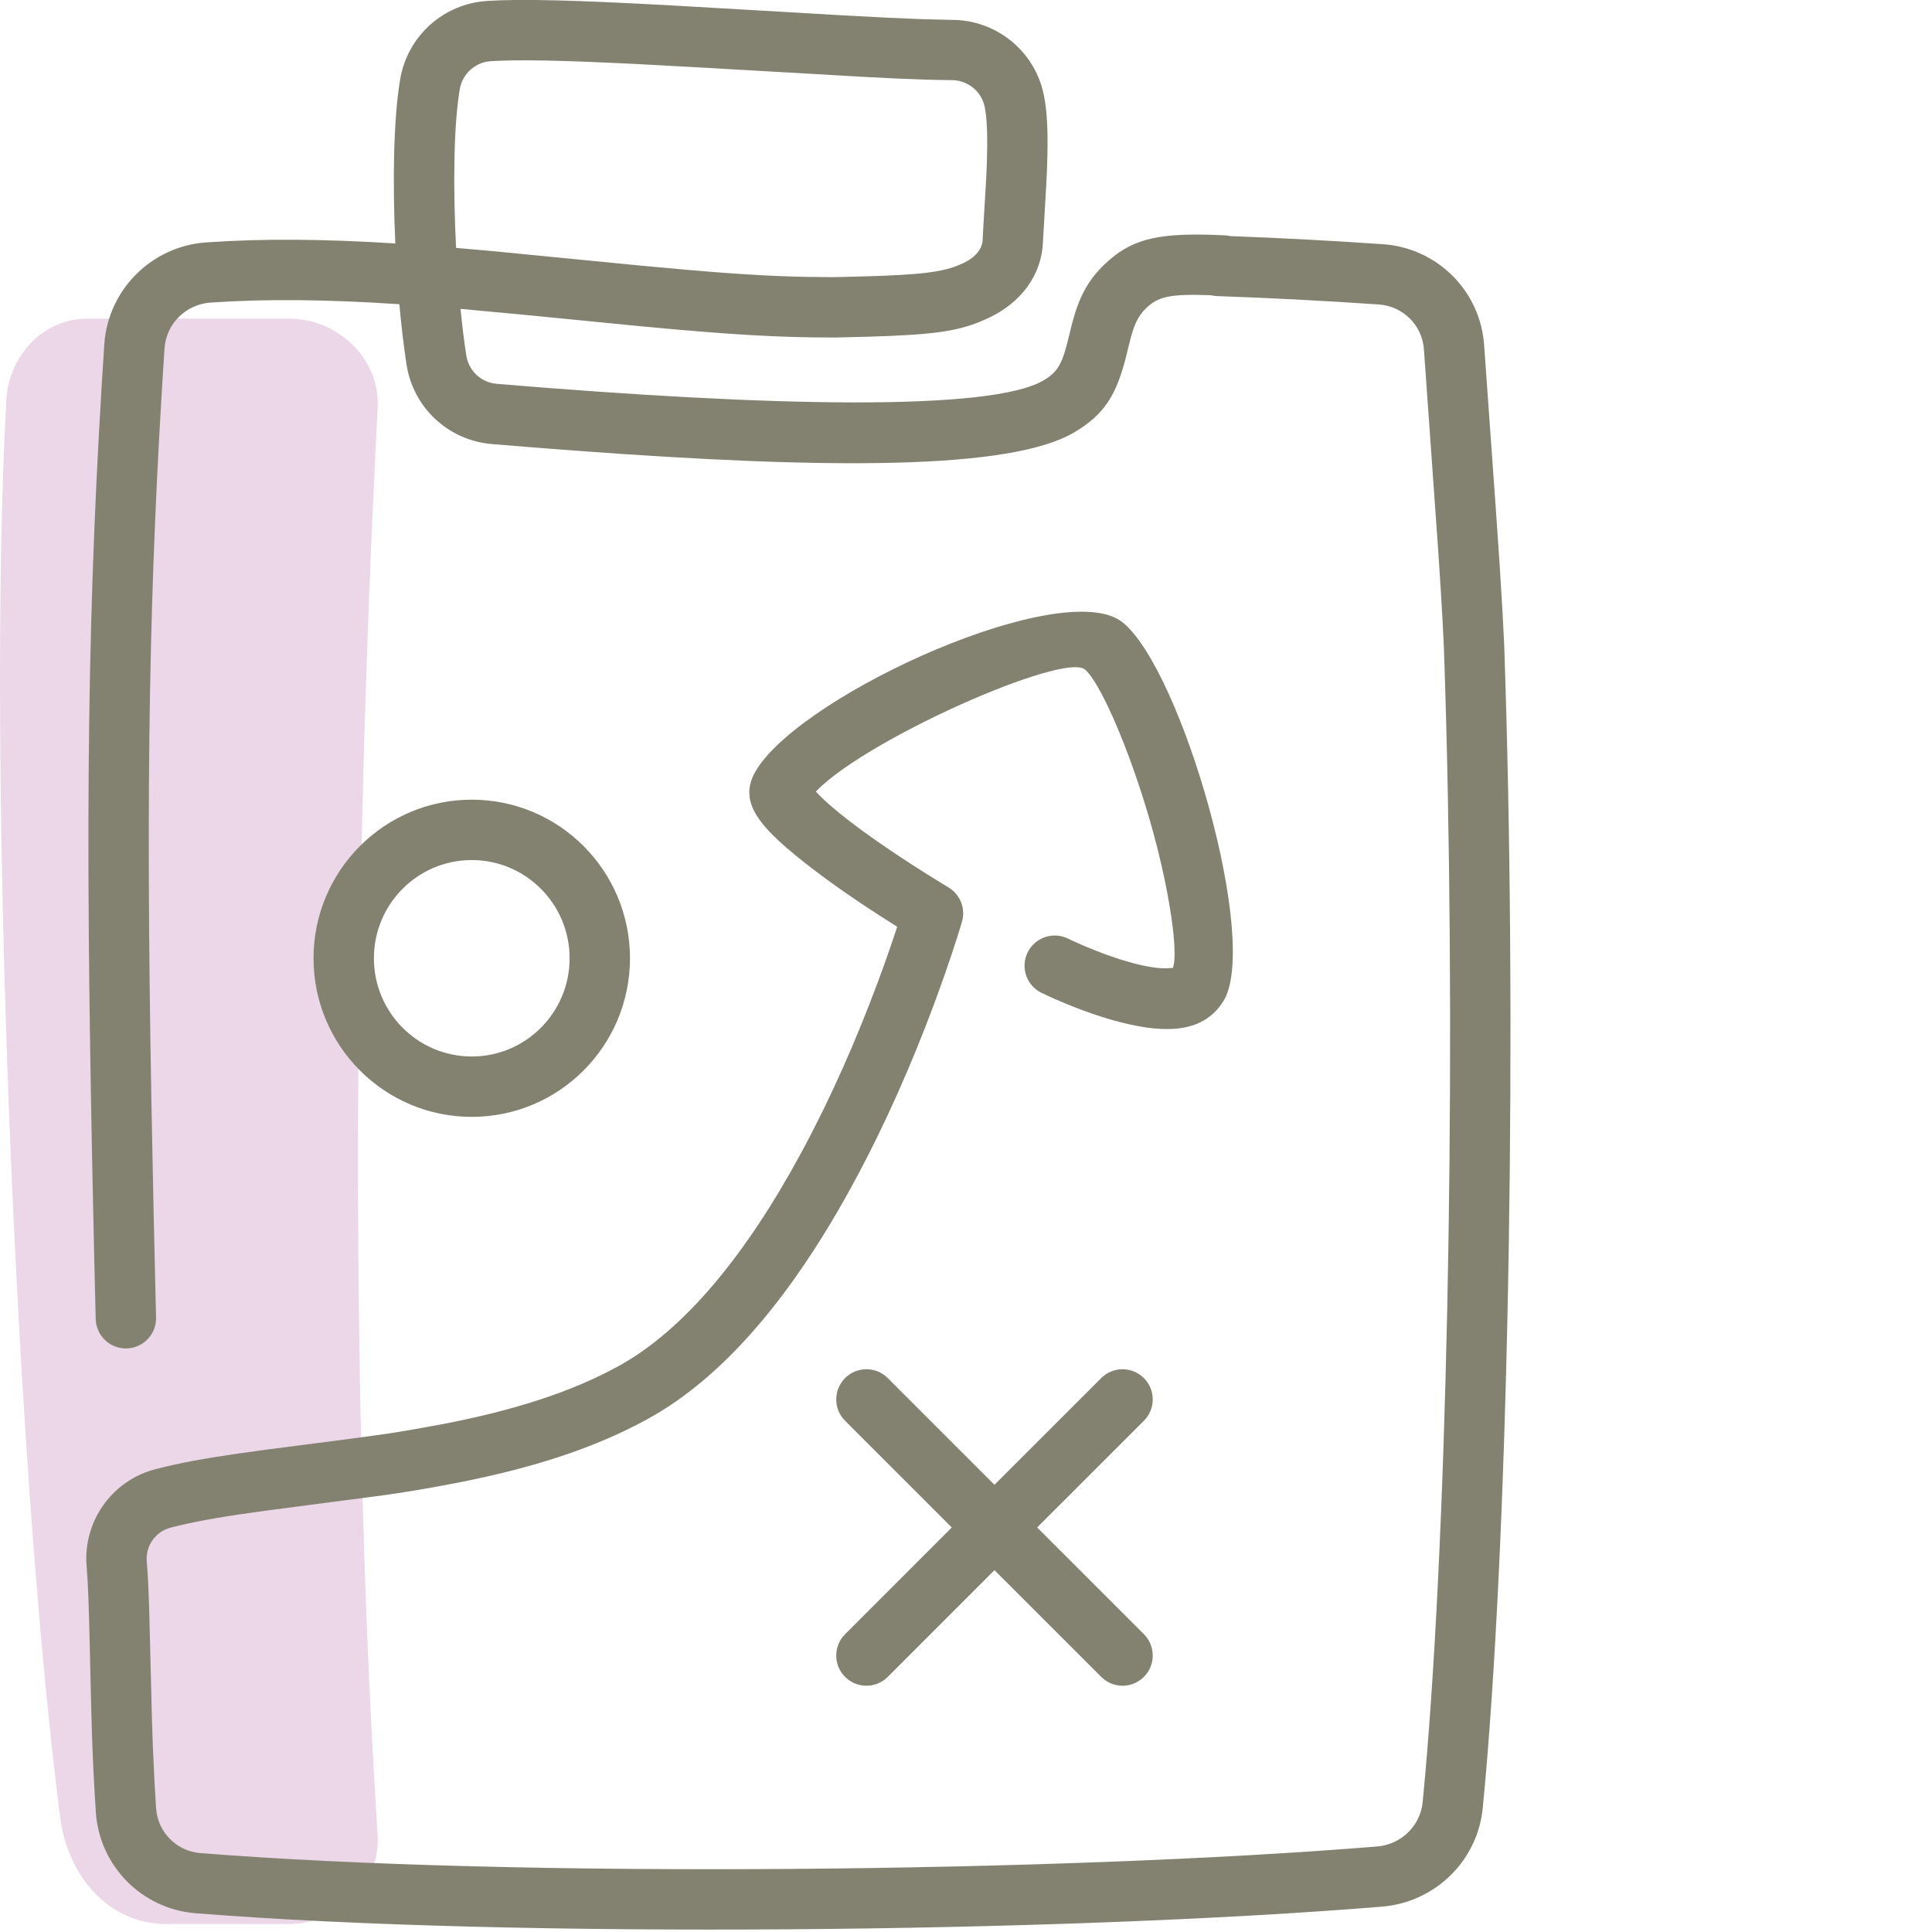
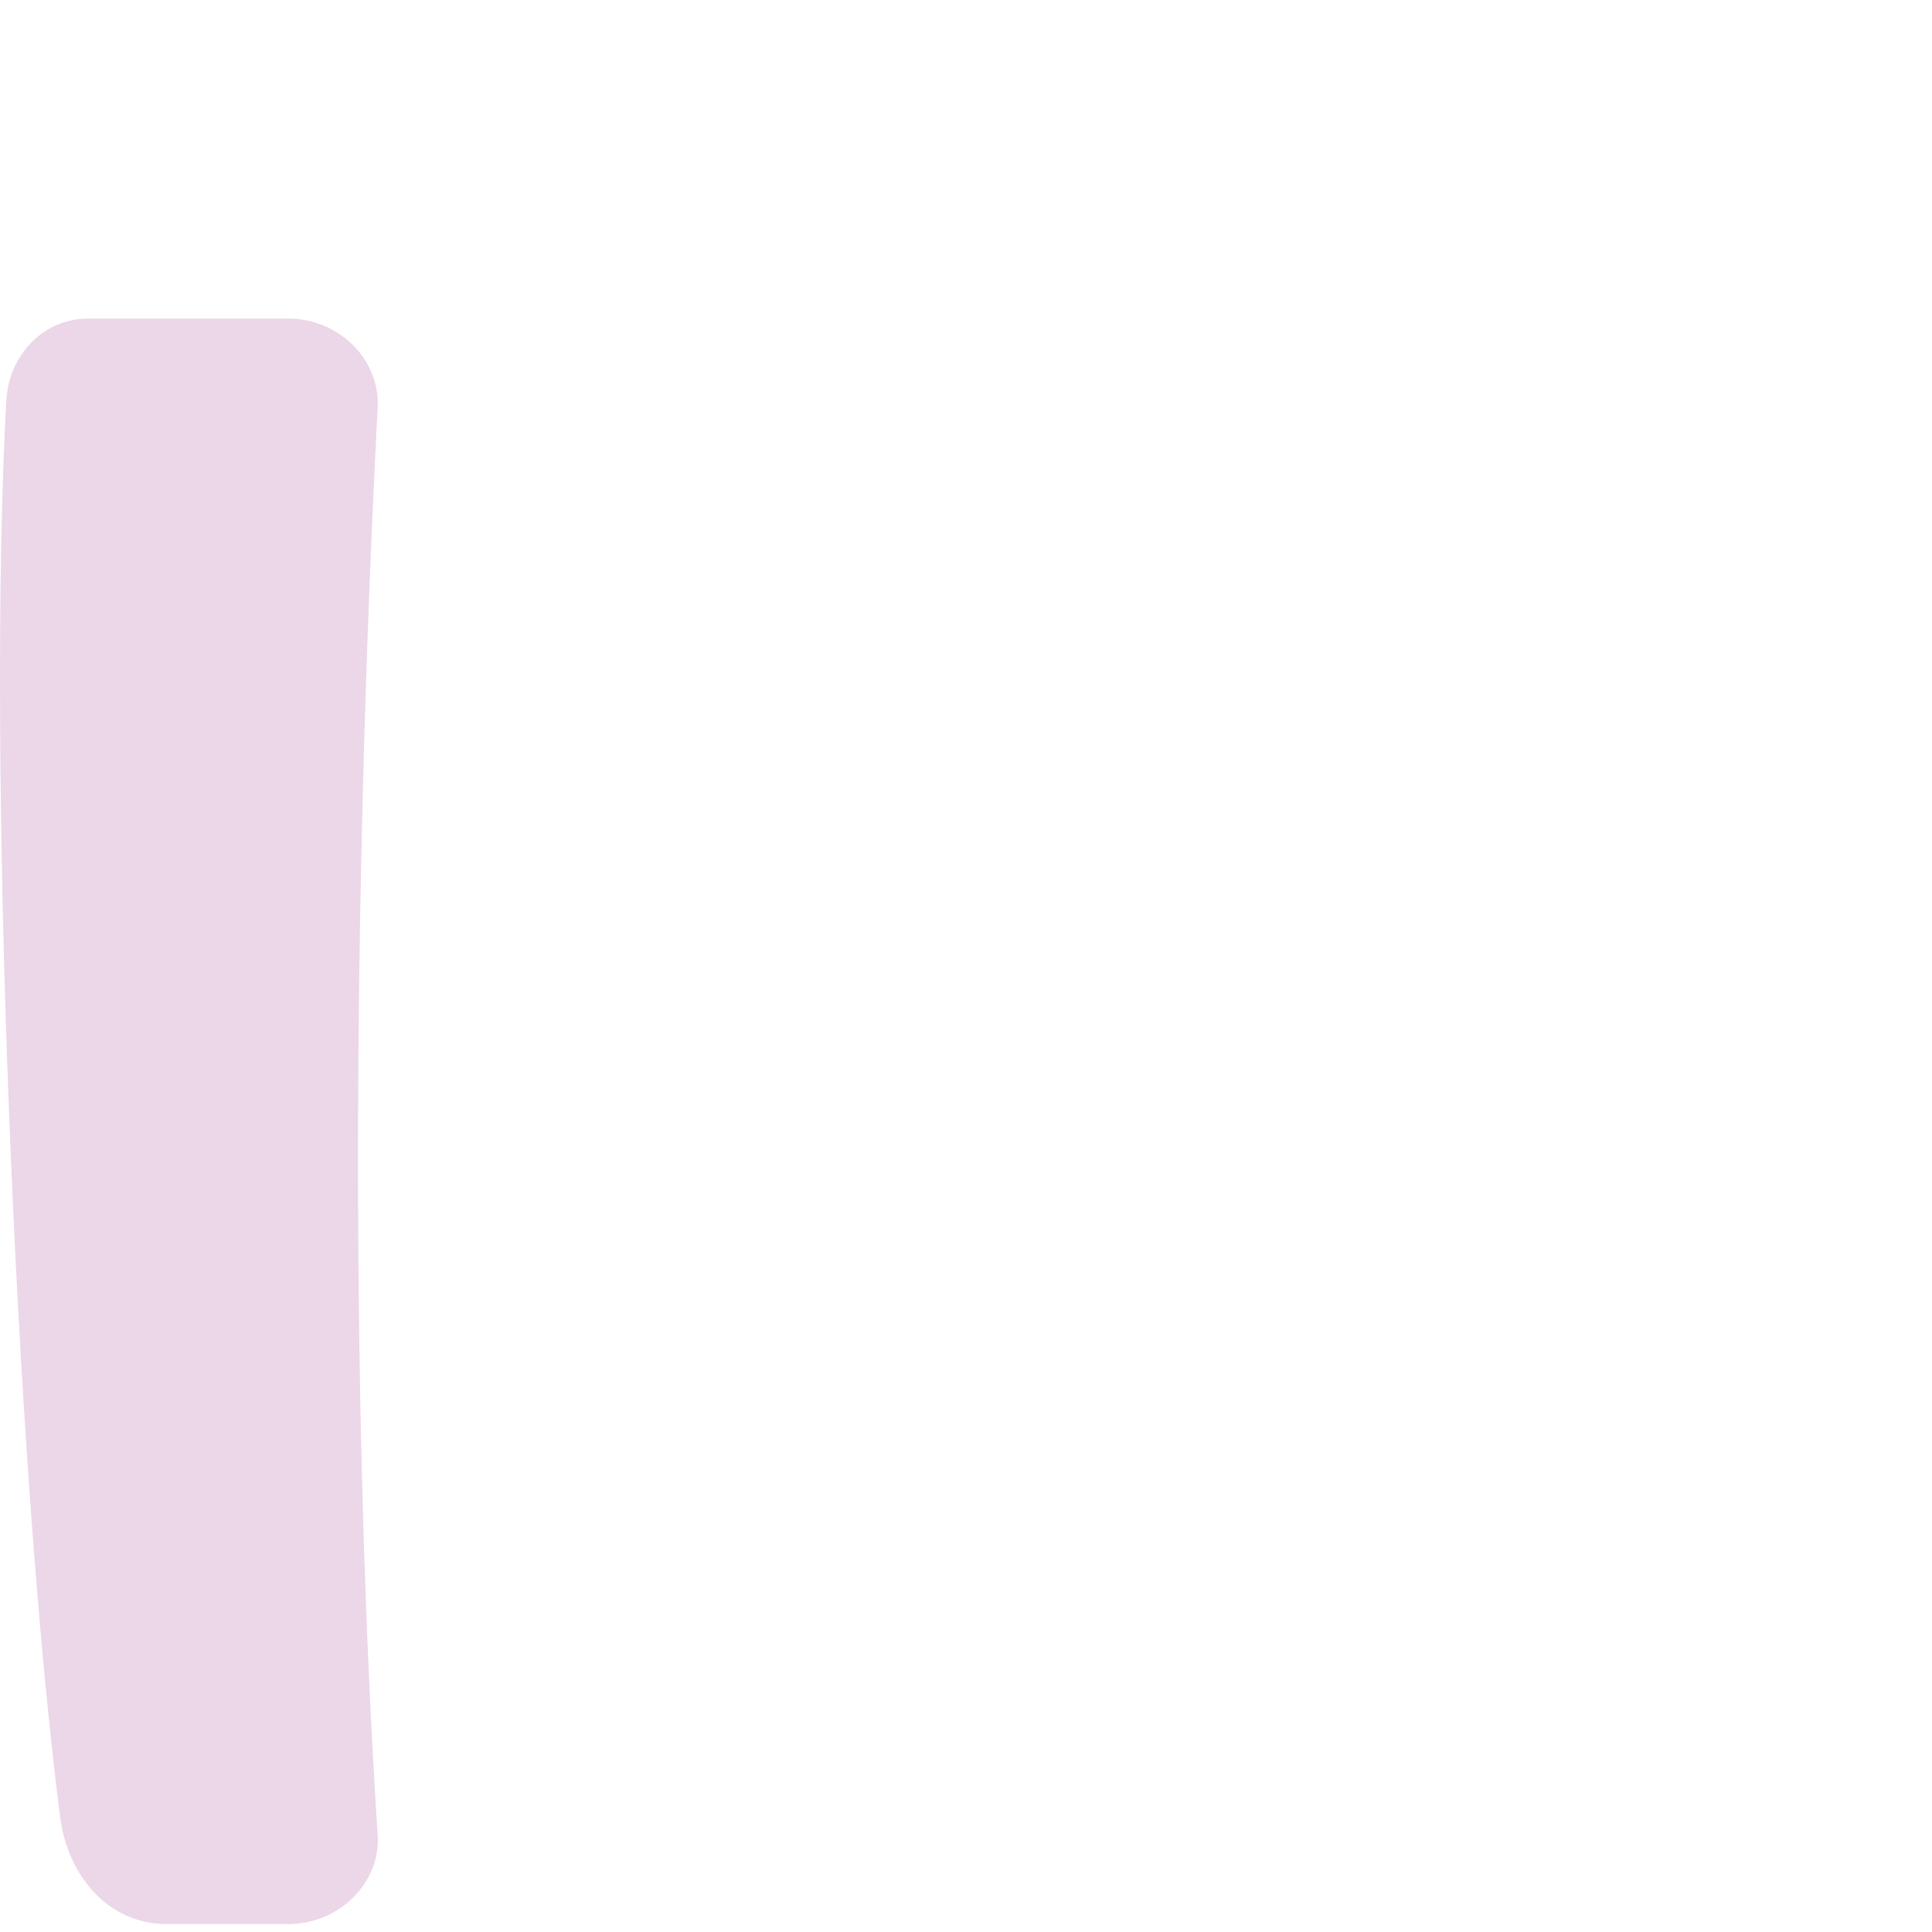
<svg xmlns="http://www.w3.org/2000/svg" height="80" viewBox="0 0 80 80" width="80">
  <g fill="none" fill-rule="evenodd">
    <path d="m15.638 75.986c.131 2.021-1.653 3.684-3.673 3.684h-5.067c-2.424 0-4.097-2.009-4.407-4.421-1.867-14.488-3.042-44.004-2.23-58.668.103-1.861 1.521-3.389 3.379-3.389h8.325c2.02 0 3.777 1.66 3.673 3.684-1.082 20.935-1.082 42.394 0 59.11" fill="#ebd7e8" />
-     <path d="m20.171.038c1.449-.09 3.649-.03 7.49.178l3.847.222c2.454.146 4.055.238 5.234.295l1.438.061 1.468.035c1.667.102 3.094 1.256 3.523 2.884.172.654.225 1.533.2 2.712l-.021.674-.024.518-.141 2.414c-.055 1.383-.932 2.509-2.225 3.122-1.035.493-1.929.667-4.142.759l-.937.032-1.324.032c-2.351 0-4.311-.116-8.055-.469l-4.786-.471-2.646-.246c.068.693.148 1.345.238 1.927.099.639.616 1.122 1.26 1.176 11.376.956 20.465 1.144 22.642-.142.608-.36.783-.695 1.056-1.845l.124-.503c.284-1.072.634-1.778 1.36-2.469 1.043-.989 2.069-1.276 4.358-1.213l.599.023c.088.004.17.015.248.033 2.108.078 4.221.191 6.312.335 2.255.158 4.043 1.946 4.189 4.199l.481 6.742c.123 1.729.212 3.086.277 4.249l.07 1.366c.542 15.517.222 35.718-.783 47.086l-.103 1.107c-.213 2.193-1.972 3.908-4.172 4.089-13.221 1.082-35.898 1.328-49.128.273-2.228-.177-3.985-1.96-4.13-4.19-.074-1.142-.119-2.027-.158-3.184l-.028-.927-.084-3.534c-.015-.58-.029-1.04-.046-1.429l-.027-.538-.051-.756c-.057-1.785 1.125-3.382 2.871-3.832.964-.249 1.979-.438 3.446-.649l1.093-.151 3.277-.424c.87-.114 1.436-.192 1.918-.265l.762-.123 1.415-.257c2.932-.567 5.281-1.316 7.239-2.387 2.728-1.492 5.292-4.607 7.591-8.861 1.21-2.239 2.268-4.647 3.165-7.056.308-.827.575-1.596.799-2.286l-.73-.464c-.563-.363-1.119-.736-1.649-1.109-.39-.274-.755-.542-1.092-.8-2.271-1.744-3.201-2.806-2.329-4.17 2.046-3.195 12.746-7.982 15.136-6.06 2.445 1.965 5.711 13.278 4.162 15.701-.807 1.264-2.285 1.353-4.228.863-.506-.128-1.033-.296-1.572-.496-.427-.158-.839-.327-1.22-.496l-.505-.233c-.62-.304-.875-1.053-.571-1.673.304-.62 1.053-.875 1.673-.571.072.035.216.103.415.191l.345.149c.235.099.481.196.731.289.461.17.905.312 1.316.416.55.139 1.012.201 1.337.181.122-.007.174-.015.184-.002l.001.009.017-.034c.186-.489-.022-2.38-.581-4.678l-.069-.278-.148-.565-.161-.576c-.877-3.036-2.082-5.758-2.693-6.249-.883-.71-9.031 2.868-11.136 5.056.298.331.784.757 1.417 1.243.308.236.645.483 1.008.738.669.47 1.388.945 2.109 1.399.252.159.486.304.696.432l.216.131.15.097c.414.308.6.844.455 1.349l-.176.575-.265.816c-.205.613-.438 1.275-.699 1.978-.934 2.51-2.038 5.021-3.308 7.372-2.508 4.641-5.35 8.093-8.591 9.866-2.354 1.287-5.115 2.135-8.549 2.758-.688.125-1.148.206-1.732.294l-.639.093-4.887.64c-1.557.211-2.604.386-3.509.598l-.409.101c-.63.162-1.047.751-.993 1.403.028.331.049.674.068 1.085l.031.828.119 4.746c.011.377.023.721.036 1.049l.066 1.413.066 1.093c.065.991.844 1.782 1.834 1.86 13.087 1.043 35.632.798 48.725-.273 1-.082 1.792-.855 1.888-1.84 1.005-10.29 1.383-29.271.973-44.71l-.045-1.584-.051-1.556c-.031-.693-.073-1.449-.127-2.321l-.105-1.622-.593-8.35c-.065-1.003-.86-1.798-1.868-1.868-2.213-.153-4.453-.269-6.684-.347-.101-.004-.195-.016-.283-.037-1.718-.062-2.173.067-2.656.525-.355.337-.524.709-.717 1.501l-.119.491c-.401 1.584-.874 2.406-2.154 3.163-2.622 1.549-10.078 1.545-20.721.752l-1.677-.129-1.727-.141c-1.794-.152-3.246-1.506-3.521-3.285-.116-.75-.217-1.602-.298-2.504-3.017-.199-5.496-.228-7.825-.067-1.021.071-1.834.883-1.9 1.898-.647 9.875-.774 18.021-.547 30.946l.099 4.975.098 4.207c.017.69-.529 1.263-1.219 1.28-.69.017-1.263-.529-1.28-1.219-.406-16.668-.437-26.042.122-36.453l.126-2.21.107-1.688c.148-2.265 1.955-4.071 4.222-4.229 2.369-.164 4.856-.142 7.829.044-.119-2.579-.074-5.189.202-6.803.305-1.786 1.79-3.125 3.599-3.238zm16.488 56.934.101.091 4.419 4.419 4.42-4.419c.456-.456 1.175-.486 1.666-.091l.101.091c.456.456.486 1.175.091 1.666l-.091.101-4.42 4.419 4.42 4.419c.488.488.488 1.28 0 1.768-.456.456-1.175.486-1.666.091l-.101-.091-4.42-4.419-4.419 4.419c-.456.456-1.175.486-1.666.091l-.101-.091c-.456-.456-.486-1.175-.091-1.666l.091-.101 4.418-4.419-4.418-4.419c-.488-.488-.488-1.28-0-1.768.456-.456 1.175-.486 1.666-.091zm-17.124-23.859c3.619 0 6.551 2.941 6.551 6.567s-2.932 6.567-6.551 6.567c-3.619 0-6.552-2.941-6.552-6.567s2.933-6.567 6.552-6.567zm0 2.5c-2.237 0-4.052 1.82-4.052 4.067s1.815 4.067 4.052 4.067c2.236 0 4.051-1.82 4.051-4.067s-1.815-4.067-4.051-4.067zm9.687-32.806c-3.905-.225-6.351-.327-7.939-.307l-.516.012-.439.021c-.649.041-1.18.519-1.29 1.164-.254 1.484-.282 4.057-.153 6.568l.341.029 1.243.111 6.08.595c2.853.271 4.653.404 6.338.453l.53.013 1.117.01c3.058-.064 4.194-.144 5.009-.437l.177-.069.17-.076c.512-.243.785-.594.8-.963l.019-.396.127-2.129.018-.409c.052-1.279.02-2.198-.099-2.649-.159-.602-.702-1.022-1.333-1.029-.672-.007-1.328-.025-2.232-.065l-1.223-.06z" fill="#838271" />
  </g>
</svg>